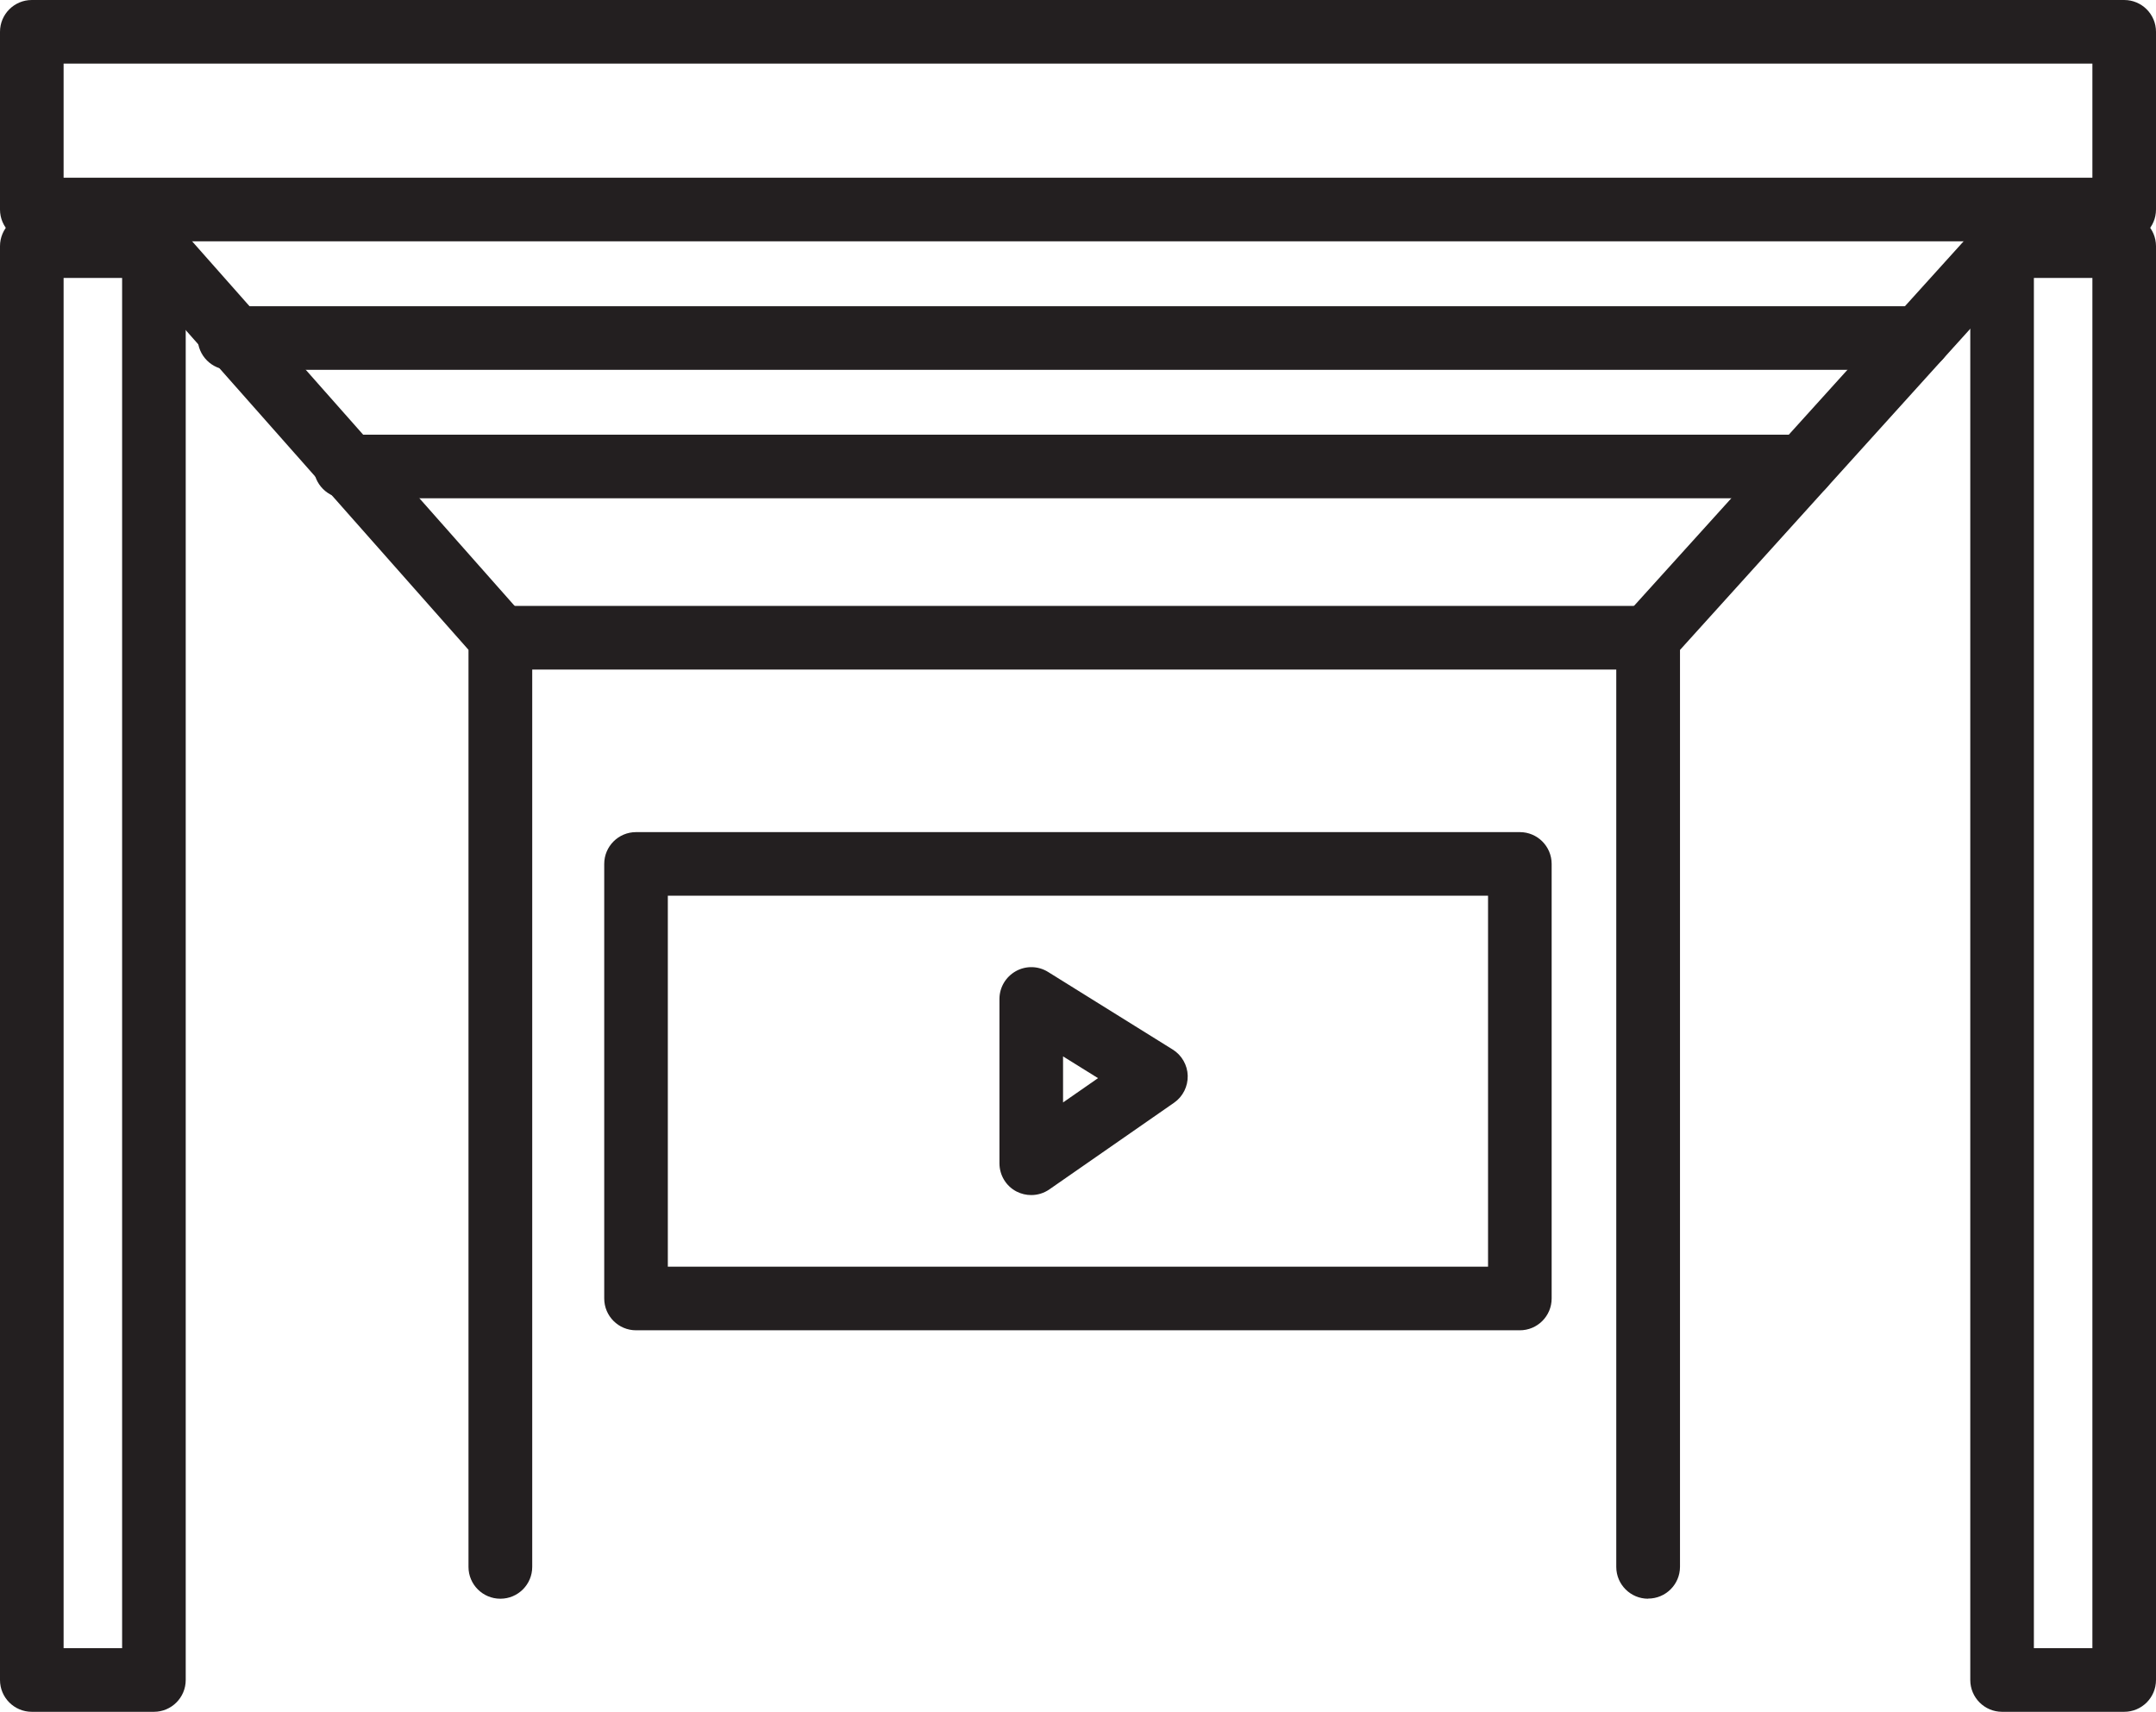
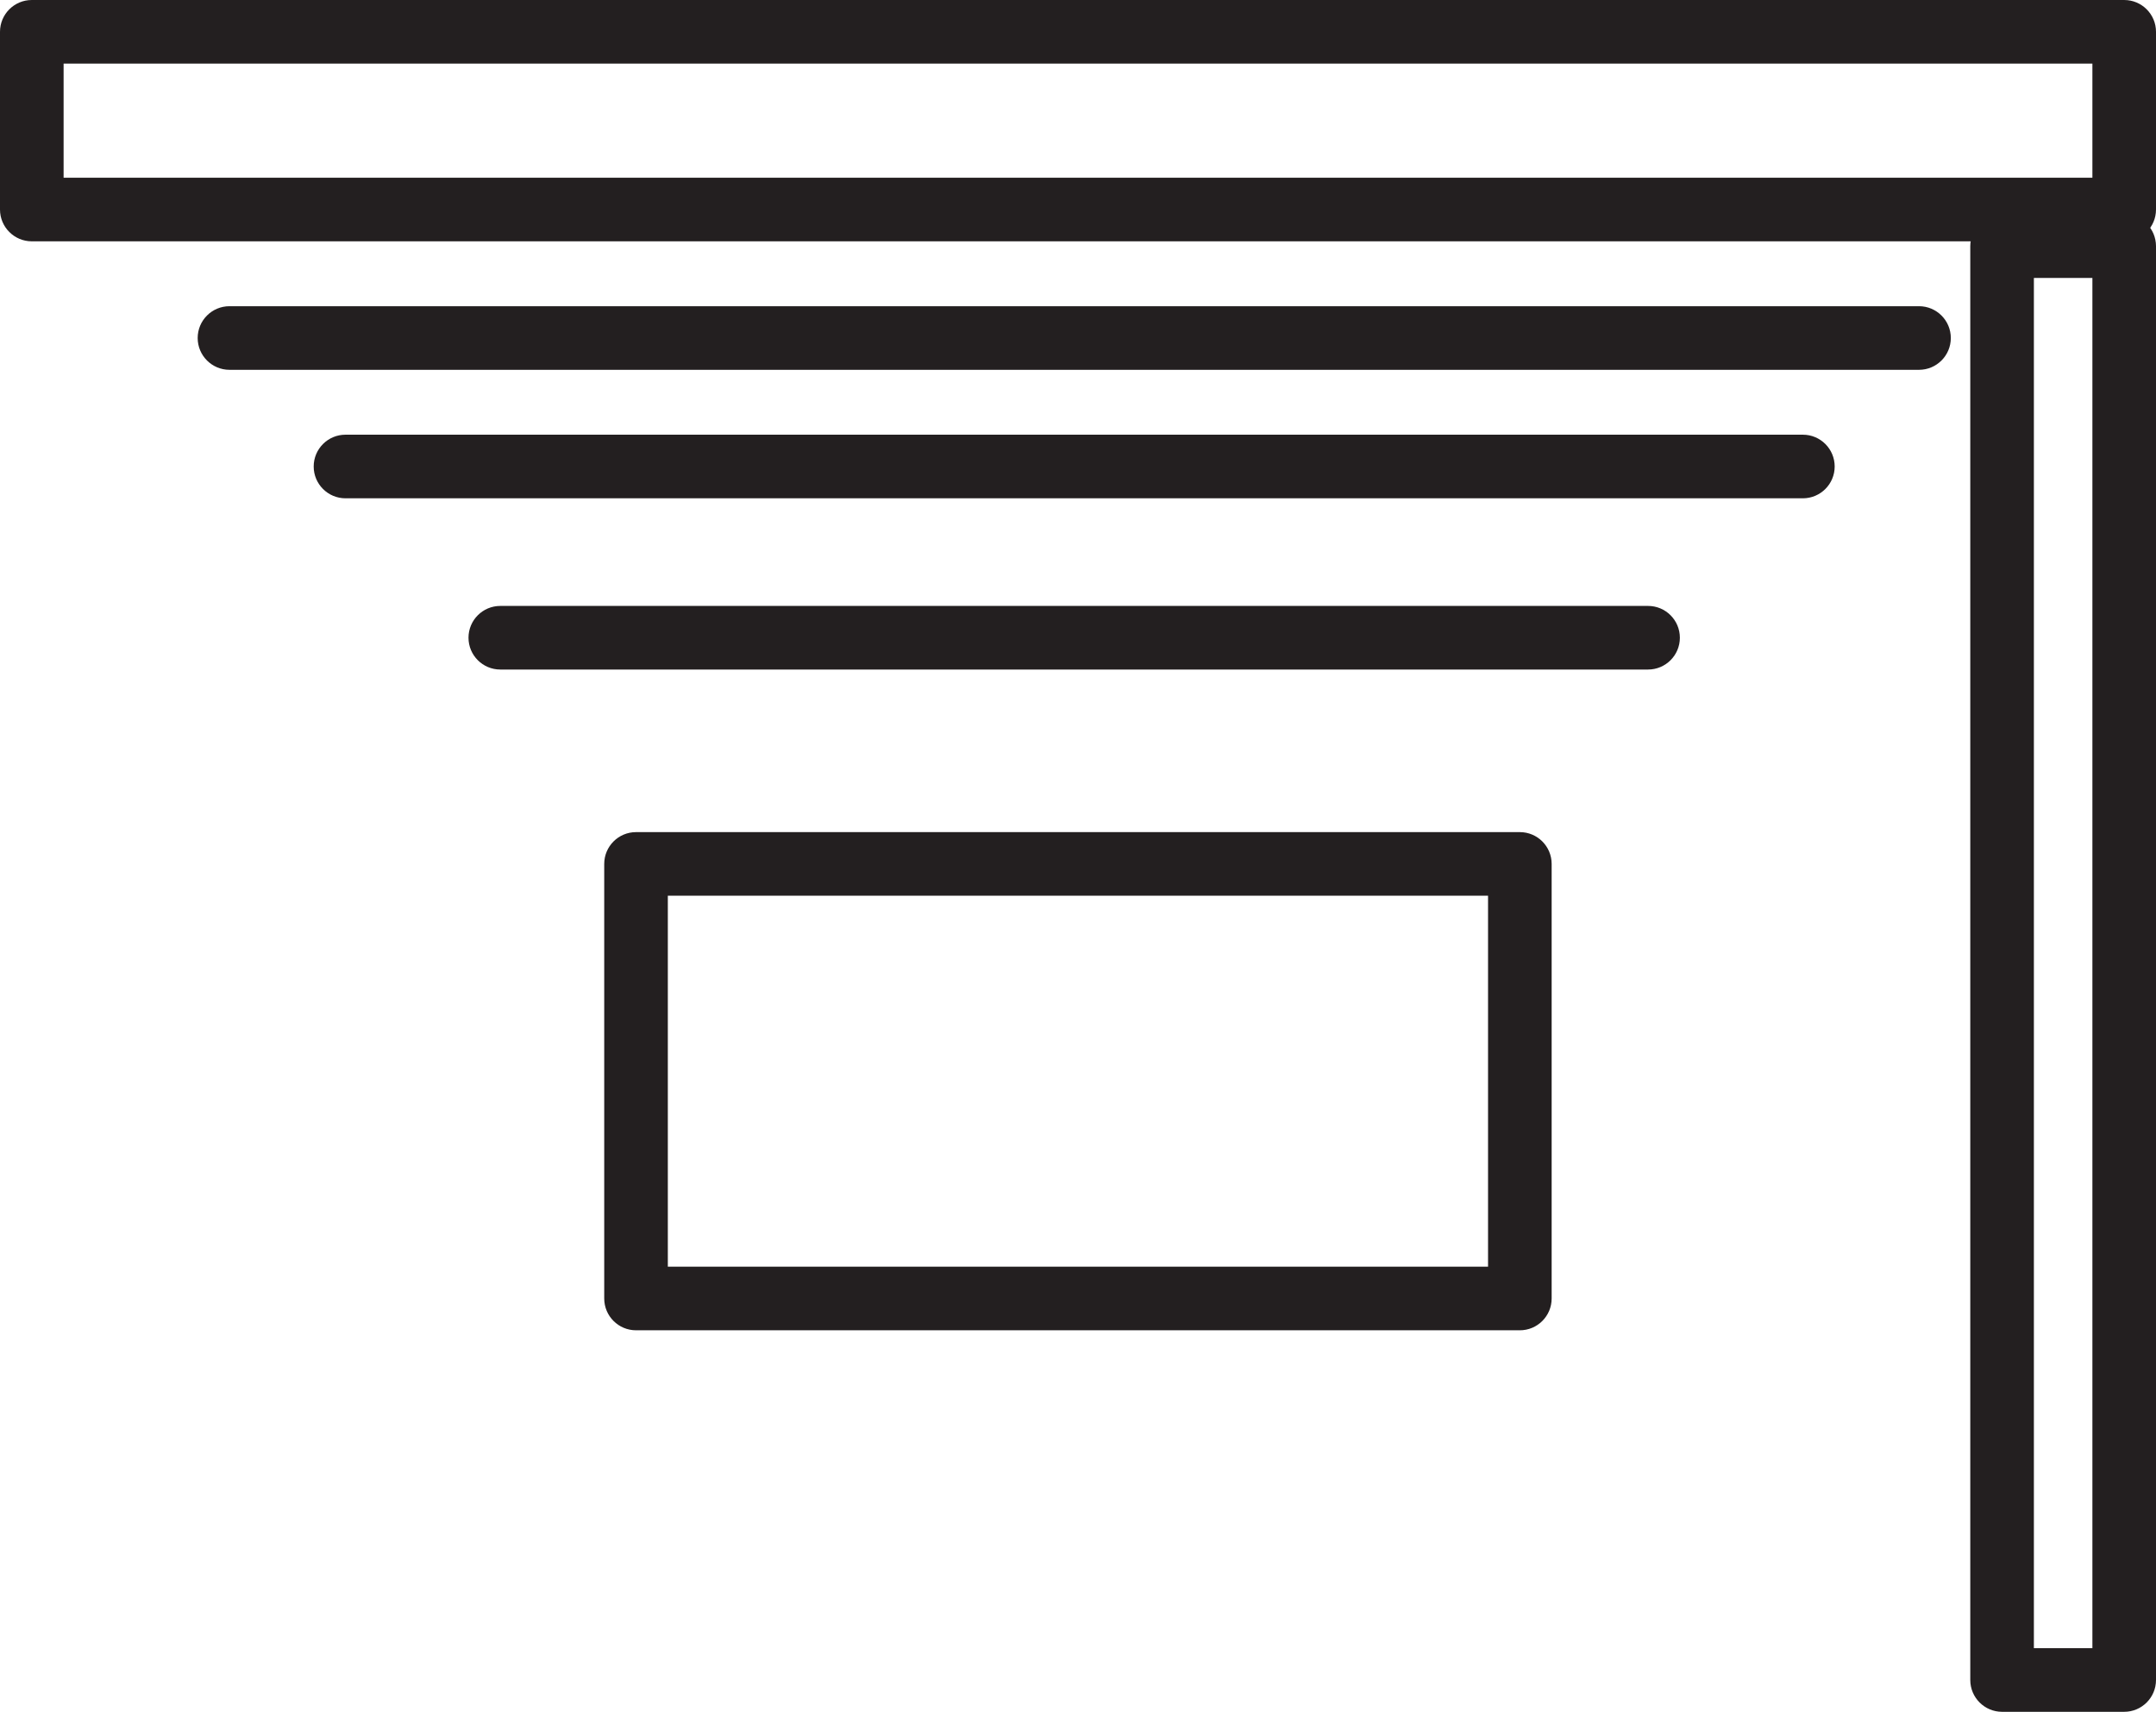
<svg xmlns="http://www.w3.org/2000/svg" id="Layer_2" viewBox="0 0 169.49 134.56">
  <defs>
    <style>.cls-1{fill:#231f20;}</style>
  </defs>
  <g id="Layer_1-2">
-     <path class="cls-1" d="M12.1,134.56H2.5c-1.38,0-2.5-1.12-2.5-2.5V19.35c0-1.38,1.12-2.5,2.5-2.5h9.6c1.38,0,2.5,1.12,2.5,2.5v112.71c0,1.38-1.12,2.5-2.5,2.5ZM5,129.56h4.6V21.85h-4.6v107.71Z" />
    <path class="cls-1" d="M166.99,134.56h-9.6c-1.38,0-2.5-1.12-2.5-2.5V19.35c0-1.38,1.12-2.5,2.5-2.5h9.6c1.38,0,2.5,1.12,2.5,2.5v112.71c0,1.38-1.12,2.5-2.5,2.5ZM159.89,129.56h4.6V21.85h-4.6v107.71Z" />
    <path class="cls-1" d="M166.99,18.97H2.5c-1.38,0-2.5-1.12-2.5-2.5V2.5C0,1.12,1.12,0,2.5,0h164.49c1.38,0,2.5,1.12,2.5,2.5v13.97c0,1.38-1.12,2.5-2.5,2.5ZM5,13.97h159.49V5H5v8.97Z" />
-     <path class="cls-1" d="M39.33,125.67c-1.38,0-2.5-1.12-2.5-2.5V51.08L10.23,21.01c-.92-1.03-.82-2.61.22-3.53,1.03-.92,2.61-.82,3.53.22l27.23,30.78c.4.46.63,1.05.63,1.66v73.03c0,1.38-1.12,2.5-2.5,2.5Z" />
-     <path class="cls-1" d="M129.56,125.67c-1.38,0-2.5-1.12-2.5-2.5V50.13c0-.62.23-1.22.65-1.68l27.83-30.78c.92-1.02,2.51-1.1,3.53-.18,1.02.93,1.1,2.51.18,3.53l-27.18,30.07v72.07c0,1.38-1.12,2.5-2.5,2.5Z" />
    <path class="cls-1" d="M129.56,52.63H39.33c-1.38,0-2.5-1.12-2.5-2.5s1.12-2.5,2.5-2.5h90.23c1.38,0,2.5,1.12,2.5,2.5s-1.12,2.5-2.5,2.5Z" />
    <path class="cls-1" d="M141.73,39.17H27.16c-1.38,0-2.5-1.12-2.5-2.5s1.12-2.5,2.5-2.5h114.57c1.38,0,2.5,1.12,2.5,2.5s-1.12,2.5-2.5,2.5Z" />
    <path class="cls-1" d="M150.86,29.07H18.04c-1.38,0-2.5-1.12-2.5-2.5s1.12-2.5,2.5-2.5h132.82c1.38,0,2.5,1.12,2.5,2.5s-1.12,2.5-2.5,2.5Z" />
    <path class="cls-1" d="M119.48,104.57H50c-1.38,0-2.5-1.12-2.5-2.5v-34.16c0-1.38,1.12-2.5,2.5-2.5h69.48c1.38,0,2.5,1.12,2.5,2.5v34.16c0,1.38-1.12,2.5-2.5,2.5ZM52.5,99.57h64.48v-29.16H52.5v29.16Z" />
-     <path class="cls-1" d="M81.07,93.94c-.4,0-.79-.09-1.16-.28-.83-.43-1.34-1.29-1.34-2.22v-12.91c0-.91.49-1.74,1.29-2.19.79-.44,1.76-.42,2.53.06l9.8,6.1c.71.44,1.16,1.22,1.18,2.06s-.38,1.64-1.07,2.12l-9.8,6.81c-.43.3-.93.45-1.43.45ZM83.57,83.04v3.62l2.75-1.91-2.75-1.71Z" />
  </g>
</svg>